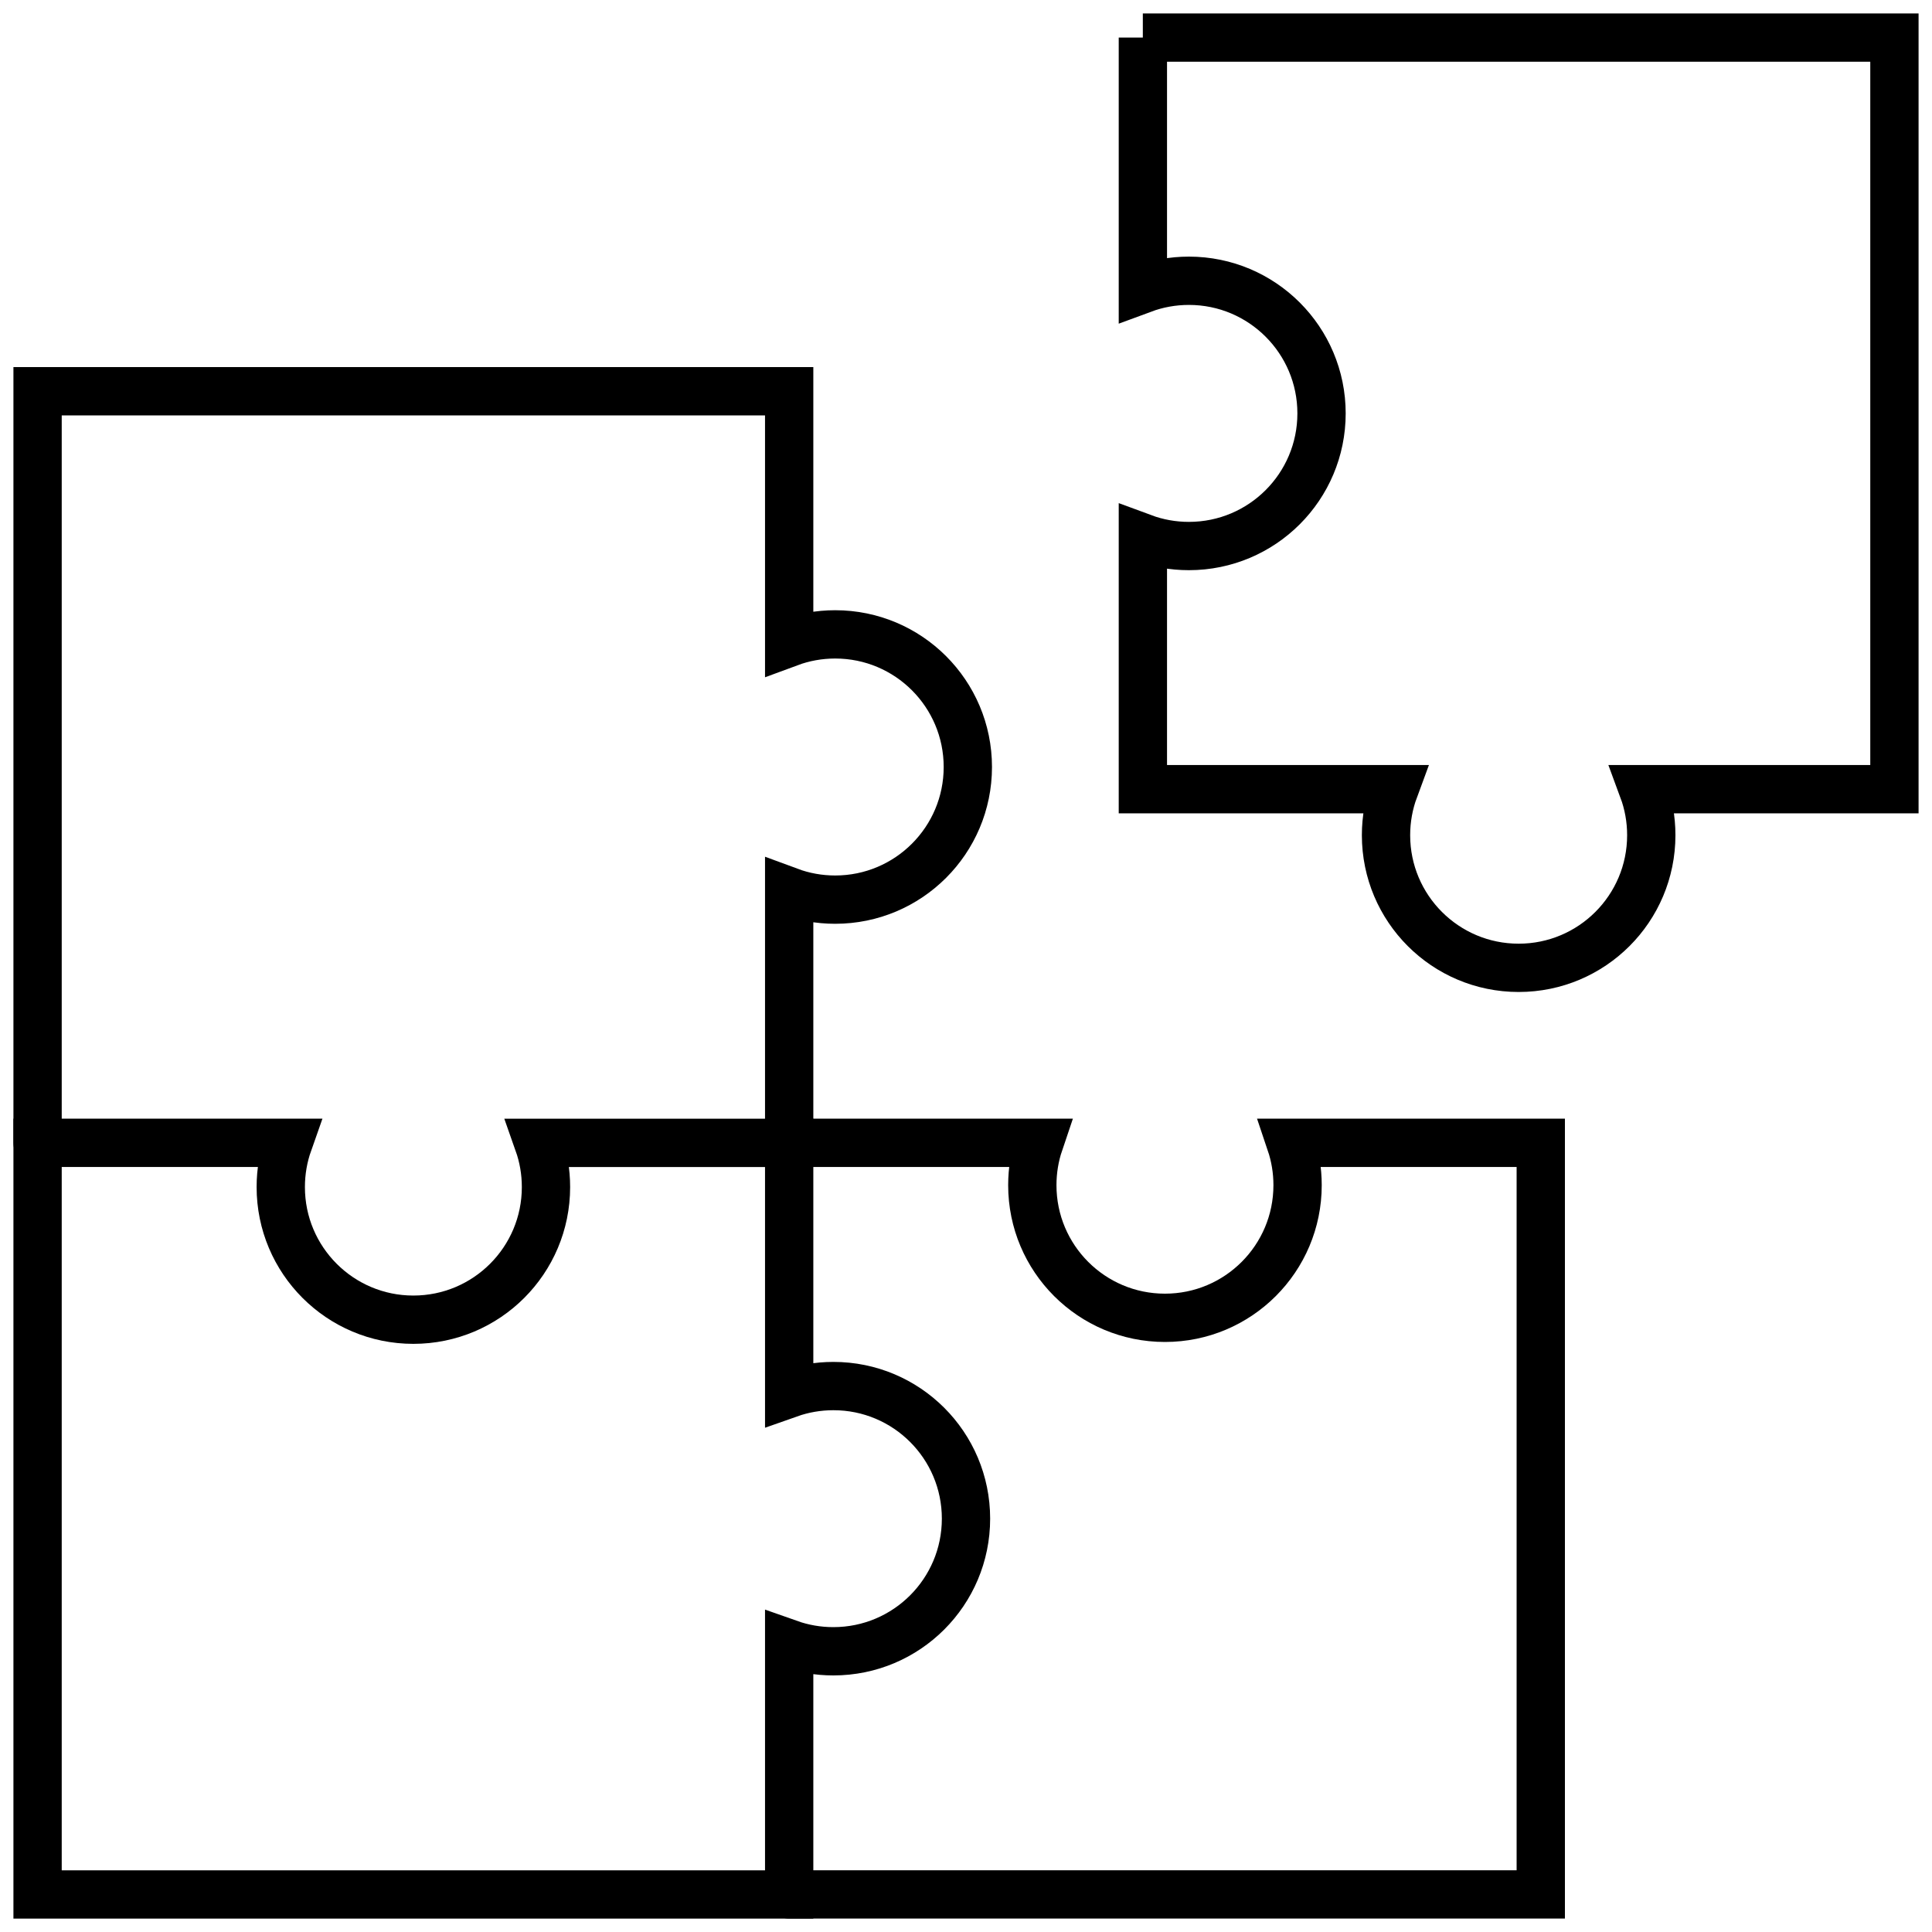
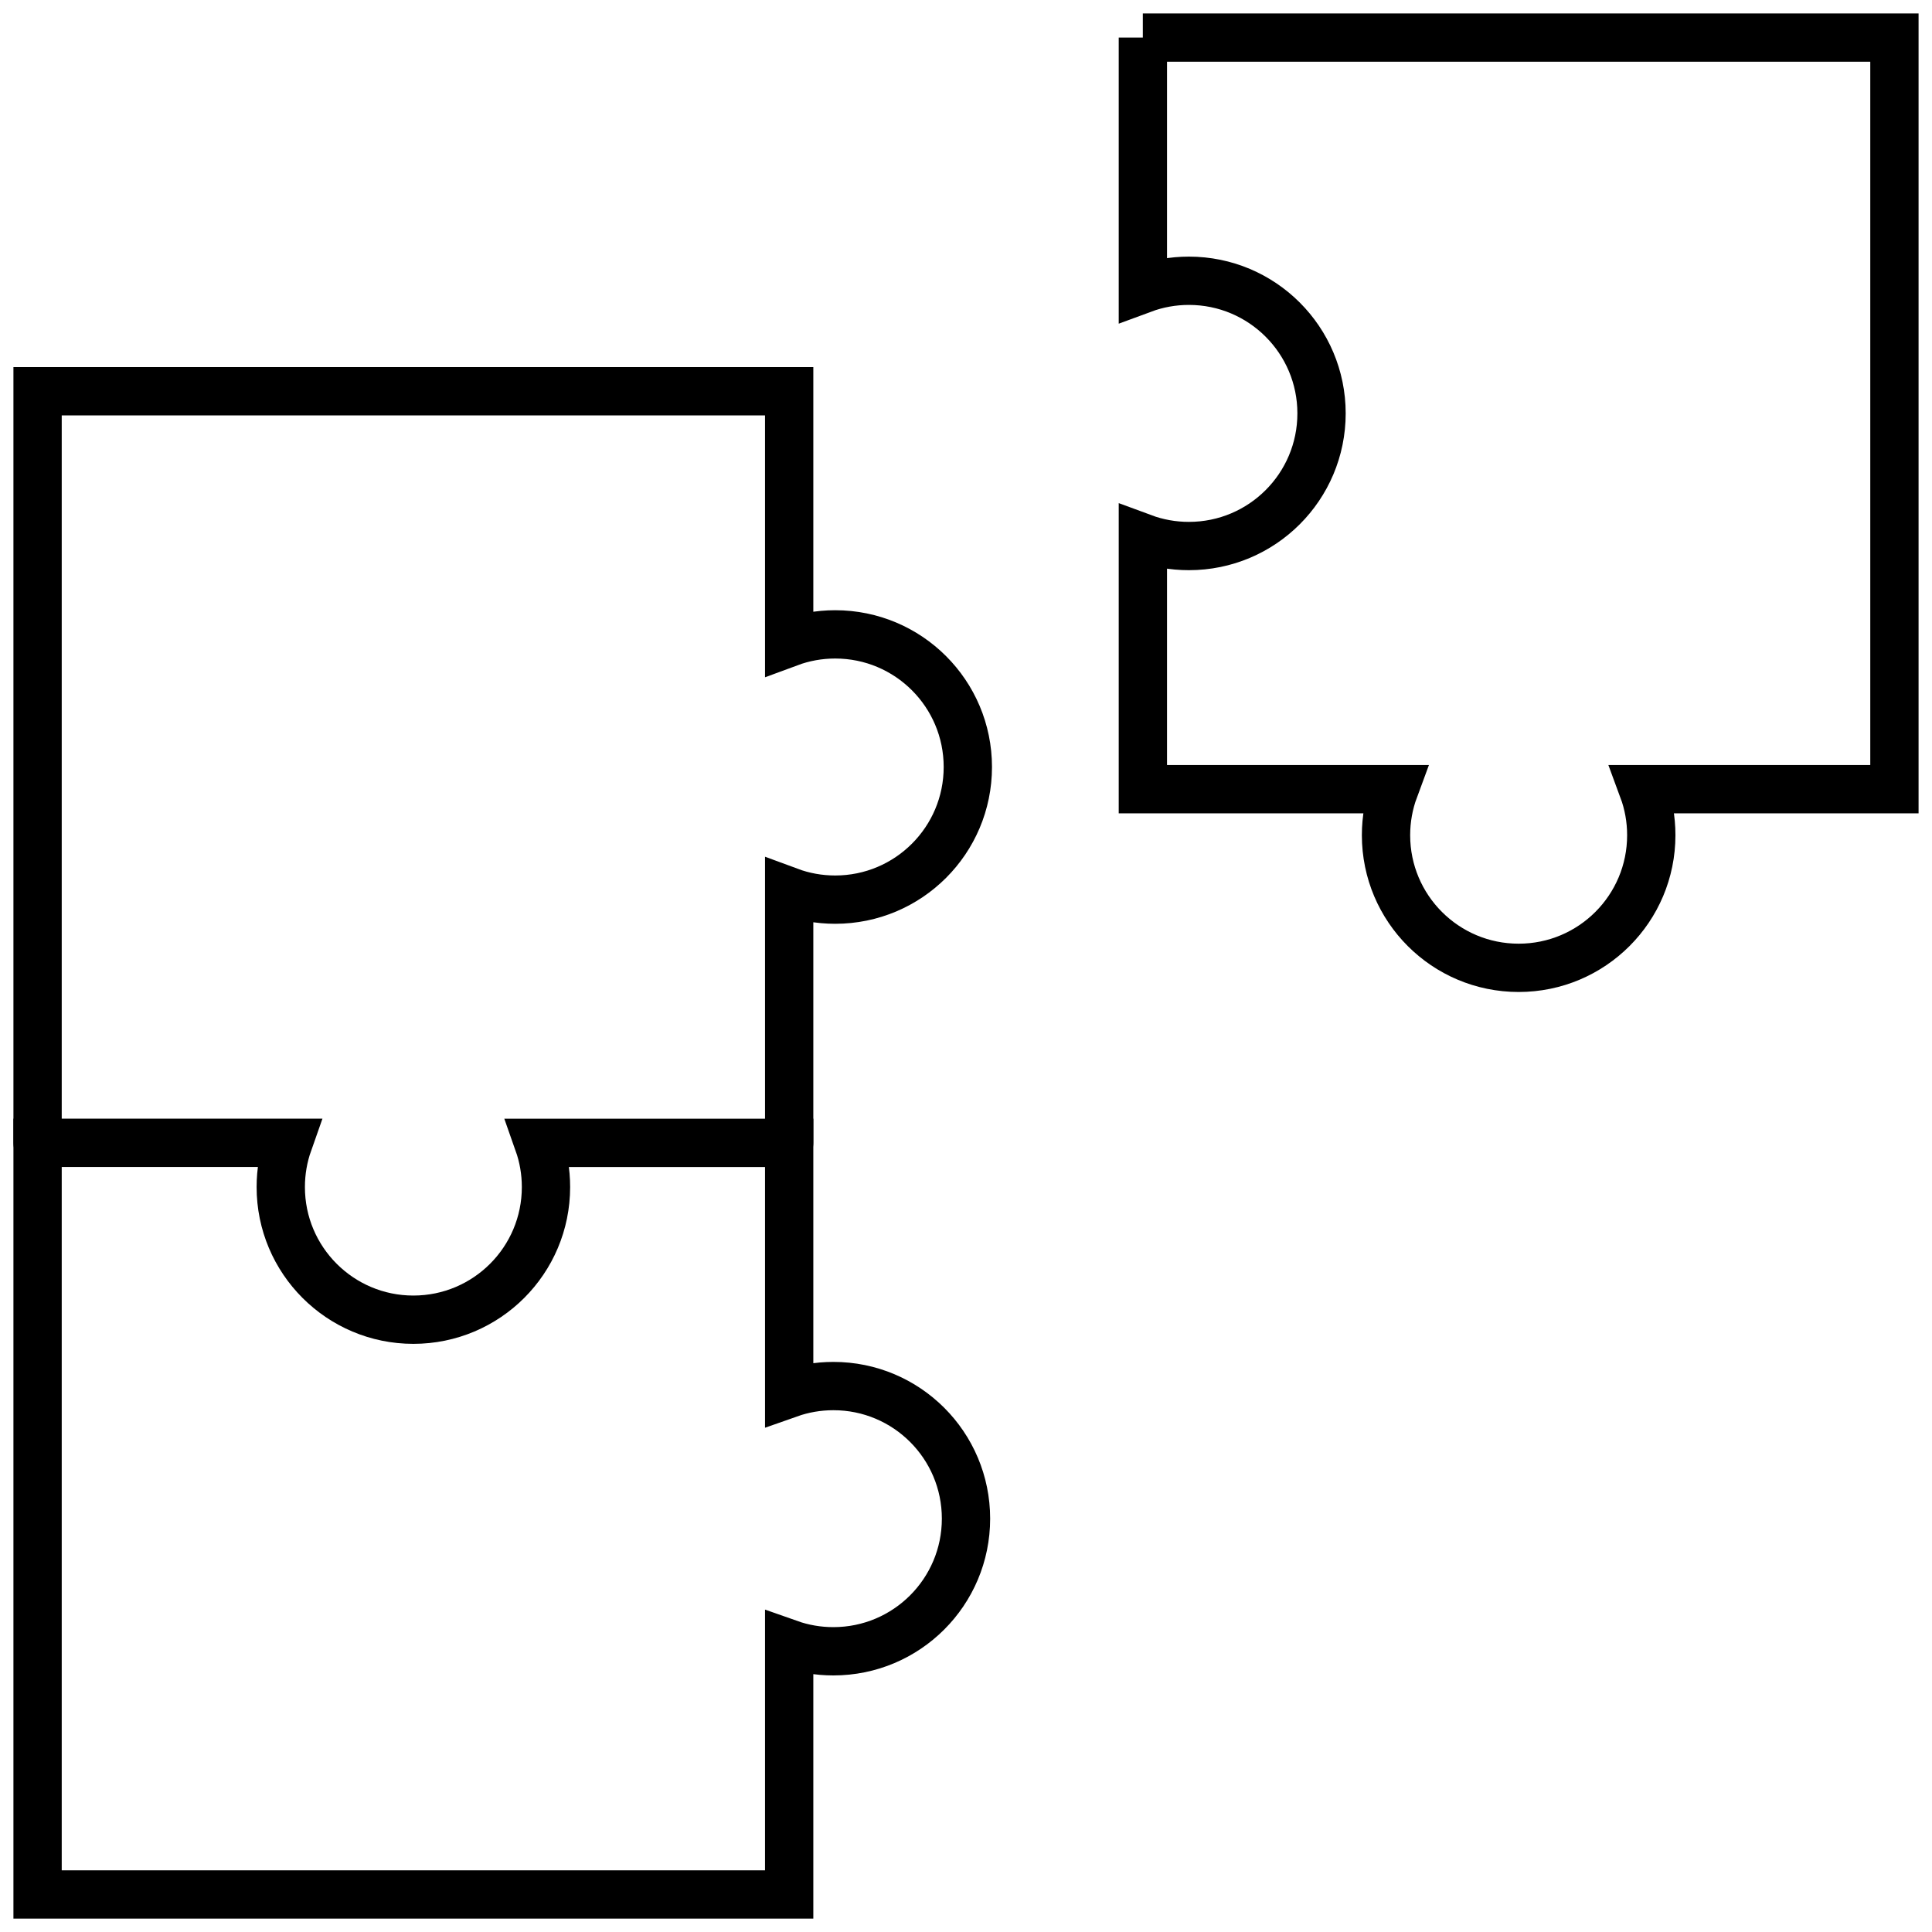
<svg xmlns="http://www.w3.org/2000/svg" xmlns:xlink="http://www.w3.org/1999/xlink" version="1.1" x="0px" y="0px" viewBox="0 0 40 40" style="enable-background:new 0 0 40 40;" xml:space="preserve">
  <style type="text/css">
	.st0{fill:#CCCCCC;}
	.st1{fill:#FFFFFF;}
	.st2{fill:#1E1E1E;}
	.st3{fill-rule:evenodd;clip-rule:evenodd;fill:#1F55A5;}
	.st4{fill-rule:evenodd;clip-rule:evenodd;fill:#A50032;}
	.st5{fill-rule:evenodd;clip-rule:evenodd;fill:#F5C400;}
	.st6{fill-rule:evenodd;clip-rule:evenodd;fill:#005F5F;}
	.st7{fill-rule:evenodd;clip-rule:evenodd;fill:#00A8E1;}
	.st8{fill-rule:evenodd;clip-rule:evenodd;fill:#6A4C9E;}
	.st9{fill-rule:evenodd;clip-rule:evenodd;fill:#00AF41;}
	.st10{fill-rule:evenodd;clip-rule:evenodd;fill:#EF7622;}
	.st11{display:none;}
	.st12{display:inline;}
	.st13{fill:none;stroke:#231F20;stroke-width:0.25;stroke-miterlimit:10;}
	.st14{display:inline;fill:#FFFFFF;}
	.st15{fill:none;stroke:#333333;stroke-width:0.5;stroke-miterlimit:10;}
	.st16{fill:#FF0000;}
	.st17{fill:#F2F2F2;}
	.st18{fill:none;stroke:#E5E5E5;stroke-width:2;stroke-miterlimit:10;}
	.st19{fill:none;stroke:#CCCCCC;stroke-width:0.5;stroke-linecap:round;stroke-linejoin:round;stroke-miterlimit:10;}
	.st20{display:inline;fill:none;stroke:#E5E5E5;stroke-width:0.5;stroke-miterlimit:10;}
	.st21{display:inline;fill:#1E1E1E;}
	.st22{fill:#FAFAFA;}
	.st23{fill:#EBEBEB;}
	.st24{fill:none;stroke:#CCCCCC;stroke-miterlimit:10;}
	.st25{fill:#E5E5E5;}
	.st26{fill-rule:evenodd;clip-rule:evenodd;fill:#ABABAB;}
	.st27{display:inline;fill:#F2F2F2;}
	.st28{display:inline;fill:#FAFAFA;stroke:#E5E5E5;stroke-width:0.5;stroke-miterlimit:10;}
	.st29{display:inline;fill:#FAFAFA;}
	.st30{fill:#ABABAB;}
	.st31{clip-path:url(#SVGID_00000105422383235090839500000012317811572148001451_);}
	.st32{fill:#EEA02E;}
	.st33{fill-rule:evenodd;clip-rule:evenodd;fill:#FFFFFF;}
	.st34{fill:#B0B0B0;}
	.st35{clip-path:url(#SVGID_00000132050328674247308320000007379241809095161782_);}
	.st36{clip-path:url(#SVGID_00000079463771787884041290000008797693927602802080_);}
	.st37{clip-path:url(#SVGID_00000111192672029704538950000018058679539931860409_);}
	.st38{fill:none;stroke:#FFFFFF;stroke-width:0.5;}
	.st39{clip-path:url(#SVGID_00000027592691048483411580000002305525527412892589_);}
	.st40{clip-path:url(#SVGID_00000036960990523927917060000017218695403645388462_);}
	.st41{fill:url(#SVGID_00000109008108876417766420000014977715037142464442_);}
	.st42{fill:#F5F5F5;}
	.st43{fill:#F7F7F7;}
	.st44{fill:url(#SVGID_00000179627608412406587430000013953566463125199797_);}
	.st45{fill:none;stroke:#ABABAB;stroke-width:0.75;stroke-miterlimit:10;}
	.st46{fill:none;stroke:#ABABAB;stroke-linecap:round;stroke-linejoin:round;stroke-miterlimit:10;}
	.st47{fill:url(#SVGID_00000026853657283957736610000017617906697406054284_);}
	.st48{fill-rule:evenodd;clip-rule:evenodd;fill:none;stroke:#000000;stroke-width:0.5;stroke-miterlimit:10;}
	.st49{fill:#FFFFFF;stroke:#000000;stroke-width:0.5;stroke-linecap:round;stroke-linejoin:round;stroke-miterlimit:10;}
	.st50{fill:none;stroke:#000000;stroke-width:0.5;stroke-linecap:round;stroke-miterlimit:10;}
	.st51{fill:none;stroke:#ABABAB;stroke-miterlimit:10;}
	.st52{clip-path:url(#SVGID_00000140002821683419397410000011032476006762395520_);}
	.st53{clip-path:url(#SVGID_00000016786467051140474370000006161045963836573851_);}
	.st54{clip-path:url(#SVGID_00000096027599302036613250000014624554561110890162_);}
	.st55{clip-path:url(#SVGID_00000044151649985678304190000012692973156354684831_);}
	.st56{clip-path:url(#SVGID_00000036240398092781859020000016667172054883697560_);}
	.st57{clip-path:url(#SVGID_00000089567778296642822410000003563993955581019052_);}
	.st58{fill:none;stroke:#CCCCCC;stroke-width:3;stroke-linecap:round;stroke-miterlimit:10;}
	.st59{fill:none;stroke:#808080;stroke-miterlimit:10;}
	.st60{fill:url(#SVGID_00000059991221946544702440000004134216956465167769_);}
	.st61{fill:none;stroke:#4255F2;stroke-miterlimit:10;}
	.st62{fill:none;stroke:#000000;stroke-width:0.25;stroke-miterlimit:10;}
	.st63{stroke:#000000;stroke-width:0.25;stroke-miterlimit:10;}
	.st64{fill:none;stroke:#CCCCCC;stroke-width:0.75;stroke-miterlimit:10;}
	.st65{fill:#1F55A5;}
	.st66{fill:#A50032;}
	.st67{fill:#F5C400;}
	.st68{fill:#00AF41;}
	.st69{fill:none;stroke:#A50032;stroke-miterlimit:10;}
	.st70{fill:none;stroke:#00AF41;stroke-miterlimit:10;}
	.st71{fill:none;stroke:#F5C400;stroke-miterlimit:10;}
	.st72{fill:none;stroke:#1F55A5;stroke-miterlimit:10;}
	.st73{fill:#EF7622;}
	.st74{fill:#6A4C9E;}
	.st75{fill:#005F5F;}
	.st76{fill:#33B9E7;}
	.st77{fill:none;stroke:#6A4C9E;stroke-miterlimit:10;}
	.st78{fill:none;stroke:#EF7622;stroke-miterlimit:10;}
	.st79{fill:none;stroke:#33B9E7;stroke-miterlimit:10;}
	.st80{fill:none;stroke:#005F5F;stroke-miterlimit:10;}
	.st81{fill:url(#SVGID_00000003075132105958844170000006257487036082584748_);}
	.st82{fill:url(#SVGID_00000049186138668954700900000015393405327564336046_);}
	.st83{fill:url(#SVGID_00000132792122451794971280000002016831349551550597_);}
	.st84{fill-rule:evenodd;clip-rule:evenodd;fill:none;stroke:#000000;stroke-width:0.75;stroke-miterlimit:10;}
	.st85{fill:#FFFFFF;stroke:#000000;stroke-width:0.75;stroke-linecap:round;stroke-linejoin:round;stroke-miterlimit:10;}
	.st86{fill:none;stroke:#000000;stroke-width:0.75;stroke-linecap:round;stroke-miterlimit:10;}
	.st87{clip-path:url(#SVGID_00000173866502096672230050000001863135672810533003_);}
	.st88{clip-path:url(#SVGID_00000103985973369189776220000014181045078907749306_);}
	.st89{clip-path:url(#SVGID_00000057863074423183293660000001845313617193085366_);}
	.st90{clip-path:url(#SVGID_00000140694299274309153670000015142421663411837575_);}
	.st91{clip-path:url(#SVGID_00000111872753502641014310000001178885590571684525_);}
	.st92{clip-path:url(#SVGID_00000003826514216393871760000004827180646340262052_);}
	.st93{fill:url(#SVGID_00000024682405081102095650000007000466053978303380_);}
	.st94{clip-path:url(#SVGID_00000054946556161381717780000015208606941330615712_);}
	.st95{fill:#F65400;}
	.st96{fill:url(#SVGID_00000037694590613995855280000008721927811590161332_);}
	.st97{clip-path:url(#SVGID_00000013872722997684162740000008344346765630977938_);}
	.st98{fill:url(#SVGID_00000158029844953717415550000006221552940647704238_);}
	.st99{clip-path:url(#SVGID_00000103234297342616150930000002867728416400745625_);}
	.st100{fill:url(#SVGID_00000127729602893626954190000006477954371208403366_);}
	.st101{clip-path:url(#SVGID_00000084523158835710177330000000221591859851013042_);}
	.st102{fill:none;stroke:#FFFFFF;stroke-width:14;}
	.st103{fill:none;stroke:#FFFFFF;stroke-width:14;stroke-linecap:round;stroke-miterlimit:10;}
	.st104{fill:none;stroke:#FFFFFF;stroke-width:14;stroke-linecap:round;}
	.st105{opacity:0.7;}
	.st106{fill-rule:evenodd;clip-rule:evenodd;fill:#FFFFFF;stroke:#FFFFFF;stroke-width:2;stroke-miterlimit:10;}
	.st107{fill:#333333;}
	.st108{fill-rule:evenodd;clip-rule:evenodd;fill:#F2F2F2;stroke:#ABABAB;stroke-width:2;stroke-miterlimit:10;}
	.st109{fill:url(#SVGID_00000163069718644243294970000003698713919827718816_);}
	.st110{fill:url(#SVGID_00000005978843356461327520000002540632092675454103_);}
	.st111{fill:url(#SVGID_00000157302958381622184630000001438156595354357666_);}
	.st112{fill:url(#SVGID_00000104672557714791415750000009803247630514214290_);}
	.st113{fill:none;stroke:#A50032;stroke-width:2.5;stroke-linecap:round;stroke-miterlimit:10;}
	.st114{fill:none;stroke:#1F55A5;stroke-width:2.5;stroke-linecap:round;stroke-miterlimit:10;}
	.st115{fill:#4255F2;}
	.st116{fill:#8800FF;}
	.st117{fill:#337F7F;}
	.st118{fill:url(#SVGID_00000109735421627667104790000011982532164890663835_);}
	.st119{fill:#E5ECF6;}
	.st120{fill:none;stroke:#FFFFFF;stroke-width:1.25;stroke-miterlimit:5;}
	.st121{fill:none;stroke:#ABABAB;stroke-width:1.25;stroke-miterlimit:5;}
	.st122{fill:none;stroke:#4255F2;stroke-width:1.25;stroke-miterlimit:5;}
	.st123{fill:none;stroke:#FF0000;stroke-width:1.25;stroke-miterlimit:5;}
	.st124{fill:none;stroke:#00AF41;stroke-width:1.25;stroke-miterlimit:5;}
	.st125{fill:none;stroke:#8800FF;stroke-width:1.25;stroke-miterlimit:5;}
	.st126{fill:none;stroke:#FF0000;stroke-width:1.5;stroke-linecap:square;stroke-linejoin:round;stroke-miterlimit:5;}
	.st127{fill:none;stroke:#4255F2;stroke-width:1.5;stroke-linecap:square;stroke-linejoin:round;stroke-miterlimit:5;}
	.st128{fill:none;stroke:#8800FF;stroke-width:1.5;stroke-linecap:square;stroke-linejoin:round;stroke-miterlimit:5;}
	.st129{fill:none;stroke:#00AF41;stroke-width:1.5;stroke-linecap:square;stroke-linejoin:round;stroke-miterlimit:5;}
	.st130{fill:#F3F9FF;}
	.st131{fill:none;stroke:#1F55A5;stroke-width:0.75;stroke-miterlimit:10;}
	.st132{fill:none;stroke:#CCCCCC;stroke-width:0.5;stroke-miterlimit:10;}
	.st133{fill:none;stroke:#FFFFFF;stroke-width:0.75;}
	.st134{fill:none;stroke:#4473FF;stroke-miterlimit:10;}
	.st135{opacity:0.4;fill:none;stroke:#4473FF;stroke-width:1.5;stroke-linecap:round;stroke-miterlimit:10;}
	.st136{opacity:0.4;fill:none;stroke:#F5C400;stroke-width:1.5;stroke-linecap:round;stroke-miterlimit:10;}
	.st137{opacity:0.4;fill:none;stroke:#A50032;stroke-width:1.5;stroke-linecap:round;stroke-miterlimit:10;}
	.st138{fill:none;stroke:#00AF41;stroke-width:1.5;stroke-linecap:round;stroke-miterlimit:10;}
	.st139{fill:none;stroke:#1E1E1E;stroke-width:0.5;stroke-miterlimit:10;}
	.st140{fill:#4473FF;}
	.st141{fill:none;stroke:#1F55A5;stroke-width:4;stroke-miterlimit:10;}
	.st142{fill:none;stroke:#CCCCCC;stroke-width:4;stroke-miterlimit:10;}
	.st143{fill:url(#SVGID_00000009562966078627635440000009298938545834682792_);}
	.st144{fill:url(#SVGID_00000137109319919499884970000015551588324916247177_);}
	.st145{fill:none;stroke:#FFFFFF;stroke-width:1.5;stroke-miterlimit:10;}
	.st146{fill:url(#SVGID_00000021814087784270756380000006317070394826118532_);}
	.st147{fill:none;stroke:#CCCCCC;stroke-width:1.25;stroke-miterlimit:10;}
	.st148{fill:none;stroke:#CCCCCC;stroke-width:1.25;stroke-linejoin:round;stroke-miterlimit:10;}
	.st149{fill:none;stroke:#FFFFFF;stroke-linejoin:round;stroke-miterlimit:10;}
	.st150{fill:none;stroke:#ABABAB;stroke-linejoin:round;stroke-miterlimit:10;}
	.st151{fill:url(#SVGID_00000047780898938560232610000013982397272756071044_);}
	.st152{fill:url(#SVGID_00000004543262200248863580000006588626032465244086_);}
	.st153{fill:url(#SVGID_00000080175069106082626410000003895914371592141734_);}
	.st154{fill:#808080;}
	.st155{fill:#5E5E5E;}
	.st156{fill:#B28ABD;}
	.st157{fill:#5AC6B2;}
	.st158{fill:#6FDAFF;}
	.st159{fill:#FFD000;}
	.st160{fill:#E7A67C;}
	.st161{fill:#D856FF;}
	.st162{fill:url(#SVGID_00000062884357168933508840000010236983475987171517_);}
	.st163{fill:url(#SVGID_00000034804162184897570600000004209534814622136996_);}
	.st164{fill:none;stroke:#A50032;stroke-width:4;stroke-linecap:round;stroke-miterlimit:10;}
	.st165{fill:none;stroke:#1F55A5;stroke-width:4;stroke-linecap:round;stroke-miterlimit:10;}
	.st166{fill:none;stroke:#000000;stroke-width:2;stroke-miterlimit:10;}
	.st167{fill-rule:evenodd;clip-rule:evenodd;fill:#B0C139;}
	.st168{fill-rule:evenodd;clip-rule:evenodd;fill:#F6B04D;}
	.st169{fill-rule:evenodd;clip-rule:evenodd;fill:#D26187;}
	.st170{fill-rule:evenodd;clip-rule:evenodd;fill:#338080;}
	.st171{fill-rule:evenodd;clip-rule:evenodd;fill:#6BB298;}
	.st172{fill-rule:evenodd;clip-rule:evenodd;fill:#4A4A7B;}
	.st173{fill:#D26187;}
	.st174{fill-rule:evenodd;clip-rule:evenodd;fill:#D497AE;}
	.st175{fill:#B0C139;}
	.st176{fill:#F6B04D;}
	.st177{fill:#338080;}
	.st178{fill:#6BB298;}
	.st179{fill:none;stroke:#ABABAB;stroke-width:1.25;stroke-miterlimit:10;}
	.st180{fill:none;stroke:#B0C139;stroke-width:2.5;stroke-linecap:round;stroke-miterlimit:10;}
	.st181{fill:none;stroke:#0A0A80;stroke-width:2.5;stroke-linecap:round;stroke-miterlimit:10;}
	.st182{fill:none;stroke:#F6B04D;stroke-width:2.5;stroke-linecap:round;stroke-miterlimit:10;}
	.st183{clip-path:url(#SVGID_00000153704687143422735300000016889528592748173961_);}
	.st184{clip-path:url(#SVGID_00000052085838545148723500000000063041550478592908_);}
	
		.st185{opacity:0;clip-path:url(#SVGID_00000017500067744835043200000003517833449079338667_);fill-rule:evenodd;clip-rule:evenodd;fill:#FFFFFF;}
	
		.st186{clip-path:url(#SVGID_00000017500067744835043200000003517833449079338667_);fill:none;stroke:#000000;stroke-width:0.75;stroke-miterlimit:10;}
	
		.st187{clip-path:url(#SVGID_00000017500067744835043200000003517833449079338667_);fill:none;stroke:#D9D9D9;stroke-width:0.75;stroke-miterlimit:10;}
	
		.st188{clip-path:url(#SVGID_00000017500067744835043200000003517833449079338667_);fill-rule:evenodd;clip-rule:evenodd;fill:#475688;}
	
		.st189{clip-path:url(#SVGID_00000017500067744835043200000003517833449079338667_);fill:none;stroke:#475688;stroke-width:0.375;stroke-miterlimit:1;}
	
		.st190{clip-path:url(#SVGID_00000017500067744835043200000003517833449079338667_);fill-rule:evenodd;clip-rule:evenodd;fill:#9DA5BF;}
	
		.st191{clip-path:url(#SVGID_00000017500067744835043200000003517833449079338667_);fill:none;stroke:#9DA5BF;stroke-width:0.375;stroke-miterlimit:1;}
	
		.st192{clip-path:url(#SVGID_00000017500067744835043200000003517833449079338667_);fill-rule:evenodd;clip-rule:evenodd;fill:#B8C93A;}
	
		.st193{clip-path:url(#SVGID_00000017500067744835043200000003517833449079338667_);fill:none;stroke:#B8C93A;stroke-width:0.375;stroke-miterlimit:1;}
	
		.st194{clip-path:url(#SVGID_00000017500067744835043200000003517833449079338667_);fill-rule:evenodd;clip-rule:evenodd;fill:#DBE49D;}
	
		.st195{clip-path:url(#SVGID_00000017500067744835043200000003517833449079338667_);fill:none;stroke:#DBE49D;stroke-width:0.375;stroke-miterlimit:1;}
	
		.st196{clip-path:url(#SVGID_00000017500067744835043200000003517833449079338667_);fill-rule:evenodd;clip-rule:evenodd;fill:#FEB84D;}
	
		.st197{clip-path:url(#SVGID_00000017500067744835043200000003517833449079338667_);fill:none;stroke:#FEB84D;stroke-width:0.375;stroke-miterlimit:1;}
	
		.st198{clip-path:url(#SVGID_00000017500067744835043200000003517833449079338667_);fill-rule:evenodd;clip-rule:evenodd;fill:#FFDBA6;}
	
		.st199{clip-path:url(#SVGID_00000017500067744835043200000003517833449079338667_);fill:none;stroke:#FFDBA6;stroke-width:0.375;stroke-miterlimit:1;}
	
		.st200{clip-path:url(#SVGID_00000017500067744835043200000003517833449079338667_);fill-rule:evenodd;clip-rule:evenodd;fill:#DA618F;}
	
		.st201{clip-path:url(#SVGID_00000017500067744835043200000003517833449079338667_);fill:none;stroke:#DA618F;stroke-width:0.375;stroke-miterlimit:1;}
	
		.st202{clip-path:url(#SVGID_00000017500067744835043200000003517833449079338667_);fill-rule:evenodd;clip-rule:evenodd;fill:#EDB0C7;}
	
		.st203{clip-path:url(#SVGID_00000017500067744835043200000003517833449079338667_);fill:none;stroke:#EDB0C7;stroke-width:0.375;stroke-miterlimit:1;}
	
		.st204{clip-path:url(#SVGID_00000017500067744835043200000003517833449079338667_);fill-rule:evenodd;clip-rule:evenodd;fill:#338084;}
	
		.st205{clip-path:url(#SVGID_00000017500067744835043200000003517833449079338667_);fill:none;stroke:#338084;stroke-width:0.375;stroke-miterlimit:1;}
	
		.st206{clip-path:url(#SVGID_00000017500067744835043200000003517833449079338667_);fill-rule:evenodd;clip-rule:evenodd;fill:#99BFC1;}
	
		.st207{clip-path:url(#SVGID_00000017500067744835043200000003517833449079338667_);fill:none;stroke:#99BFC1;stroke-width:0.375;stroke-miterlimit:1;}
	
		.st208{clip-path:url(#SVGID_00000017500067744835043200000003517833449079338667_);fill-rule:evenodd;clip-rule:evenodd;fill:#6CBAA0;}
	
		.st209{clip-path:url(#SVGID_00000017500067744835043200000003517833449079338667_);fill:none;stroke:#6CBAA0;stroke-width:0.375;stroke-miterlimit:1;}
	
		.st210{clip-path:url(#SVGID_00000134243941107687342530000000903693937534970505_);fill:none;stroke:#000000;stroke-width:0.75;stroke-miterlimit:10;}
	
		.st211{clip-path:url(#SVGID_00000134243941107687342530000000903693937534970505_);fill:none;stroke:#D9D9D9;stroke-width:0.75;stroke-miterlimit:10;}
	
		.st212{clip-path:url(#SVGID_00000134243941107687342530000000903693937534970505_);fill-rule:evenodd;clip-rule:evenodd;fill:#475688;}
	
		.st213{clip-path:url(#SVGID_00000134243941107687342530000000903693937534970505_);fill:none;stroke:#475688;stroke-width:0.375;stroke-miterlimit:1;}
	
		.st214{clip-path:url(#SVGID_00000134243941107687342530000000903693937534970505_);fill-rule:evenodd;clip-rule:evenodd;fill:#9DA5BF;}
	
		.st215{clip-path:url(#SVGID_00000134243941107687342530000000903693937534970505_);fill:none;stroke:#9DA5BF;stroke-width:0.375;stroke-miterlimit:1;}
	
		.st216{clip-path:url(#SVGID_00000134243941107687342530000000903693937534970505_);fill-rule:evenodd;clip-rule:evenodd;fill:#B8C93A;}
	
		.st217{clip-path:url(#SVGID_00000134243941107687342530000000903693937534970505_);fill:none;stroke:#B8C93A;stroke-width:0.375;stroke-miterlimit:1;}
	
		.st218{clip-path:url(#SVGID_00000134243941107687342530000000903693937534970505_);fill-rule:evenodd;clip-rule:evenodd;fill:#DBE49D;}
	
		.st219{clip-path:url(#SVGID_00000134243941107687342530000000903693937534970505_);fill:none;stroke:#DBE49D;stroke-width:0.375;stroke-miterlimit:1;}
	
		.st220{clip-path:url(#SVGID_00000134243941107687342530000000903693937534970505_);fill-rule:evenodd;clip-rule:evenodd;fill:#FEB84D;}
	
		.st221{clip-path:url(#SVGID_00000134243941107687342530000000903693937534970505_);fill:none;stroke:#FEB84D;stroke-width:0.375;stroke-miterlimit:1;}
	
		.st222{clip-path:url(#SVGID_00000134243941107687342530000000903693937534970505_);fill-rule:evenodd;clip-rule:evenodd;fill:#FFDBA6;}
	
		.st223{clip-path:url(#SVGID_00000134243941107687342530000000903693937534970505_);fill:none;stroke:#FFDBA6;stroke-width:0.375;stroke-miterlimit:1;}
	
		.st224{clip-path:url(#SVGID_00000134243941107687342530000000903693937534970505_);fill-rule:evenodd;clip-rule:evenodd;fill:#DA618F;}
	
		.st225{clip-path:url(#SVGID_00000134243941107687342530000000903693937534970505_);fill:none;stroke:#DA618F;stroke-width:0.375;stroke-miterlimit:1;}
	
		.st226{clip-path:url(#SVGID_00000134243941107687342530000000903693937534970505_);fill-rule:evenodd;clip-rule:evenodd;fill:#EDB0C7;}
	
		.st227{clip-path:url(#SVGID_00000134243941107687342530000000903693937534970505_);fill:none;stroke:#EDB0C7;stroke-width:0.375;stroke-miterlimit:1;}
	
		.st228{clip-path:url(#SVGID_00000134243941107687342530000000903693937534970505_);fill-rule:evenodd;clip-rule:evenodd;fill:#338084;}
	
		.st229{clip-path:url(#SVGID_00000134243941107687342530000000903693937534970505_);fill:none;stroke:#338084;stroke-width:0.375;stroke-miterlimit:1;}
	
		.st230{clip-path:url(#SVGID_00000134243941107687342530000000903693937534970505_);fill-rule:evenodd;clip-rule:evenodd;fill:#99BFC1;}
	
		.st231{clip-path:url(#SVGID_00000134243941107687342530000000903693937534970505_);fill:none;stroke:#99BFC1;stroke-width:0.375;stroke-miterlimit:1;}
	
		.st232{clip-path:url(#SVGID_00000134243941107687342530000000903693937534970505_);fill-rule:evenodd;clip-rule:evenodd;fill:#6CBAA0;}
	
		.st233{clip-path:url(#SVGID_00000134243941107687342530000000903693937534970505_);fill:none;stroke:#6CBAA0;stroke-width:0.375;stroke-miterlimit:1;}
	
		.st234{clip-path:url(#SVGID_00000164494591882899268150000003483018714004508806_);fill:none;stroke:#000000;stroke-width:0.75;stroke-miterlimit:10;}
	
		.st235{clip-path:url(#SVGID_00000164494591882899268150000003483018714004508806_);fill:none;stroke:#D9D9D9;stroke-width:0.75;stroke-miterlimit:10;}
	
		.st236{opacity:0;clip-path:url(#SVGID_00000164494591882899268150000003483018714004508806_);fill-rule:evenodd;clip-rule:evenodd;fill:#FFFFFF;}
	.st237{clip-path:url(#SVGID_00000096042201100110847860000008894856919372905352_);}
	
		.st238{clip-path:url(#SVGID_00000050663498167587779380000000875513723083067784_);fill:none;stroke:#0A1E60;stroke-width:1.5;stroke-linejoin:round;stroke-miterlimit:10;}
	
		.st239{clip-path:url(#SVGID_00000050663498167587779380000000875513723083067784_);fill:none;stroke:#A6BC09;stroke-width:1.5;stroke-linejoin:round;stroke-miterlimit:10;}
	
		.st240{clip-path:url(#SVGID_00000147938794728648068730000003670970511096621463_);fill:none;stroke:#A6BC09;stroke-width:1.5;stroke-miterlimit:10;}
	
		.st241{clip-path:url(#SVGID_00000147938794728648068730000003670970511096621463_);fill:none;stroke:#0A1E60;stroke-width:1.5;stroke-miterlimit:10;}
	
		.st242{clip-path:url(#SVGID_00000121969172632499896730000018328458242705439622_);fill:none;stroke:#000000;stroke-width:0.75;stroke-miterlimit:10;}
	
		.st243{clip-path:url(#SVGID_00000121969172632499896730000018328458242705439622_);fill:none;stroke:#D9D9D9;stroke-width:0.75;stroke-miterlimit:10;}
	.st244{clip-path:url(#SVGID_00000142141875876077115440000001993293128296751763_);}
	
		.st245{clip-path:url(#SVGID_00000114781051093746041460000002998856972468478595_);fill:none;stroke:#0A1E60;stroke-width:1.5;stroke-linejoin:round;stroke-miterlimit:10;}
	
		.st246{clip-path:url(#SVGID_00000114781051093746041460000002998856972468478595_);fill:none;stroke:#FEA620;stroke-width:1.5;stroke-linejoin:round;stroke-miterlimit:10;}
	
		.st247{clip-path:url(#SVGID_00000026864198100905586420000016441380891231298457_);fill:none;stroke:#FEA620;stroke-width:1.5;stroke-miterlimit:10;}
	
		.st248{clip-path:url(#SVGID_00000026864198100905586420000016441380891231298457_);fill:none;stroke:#0A1E60;stroke-width:1.5;stroke-miterlimit:10;}
	
		.st249{clip-path:url(#SVGID_00000098198054683206747860000012185444468474822794_);fill:none;stroke:#000000;stroke-width:0.75;stroke-miterlimit:10;}
	
		.st250{clip-path:url(#SVGID_00000098198054683206747860000012185444468474822794_);fill:none;stroke:#D9D9D9;stroke-width:0.75;stroke-miterlimit:10;}
	
		.st251{opacity:0;clip-path:url(#SVGID_00000098198054683206747860000012185444468474822794_);fill-rule:evenodd;clip-rule:evenodd;fill:#FFFFFF;}
	
		.st252{clip-path:url(#SVGID_00000098198054683206747860000012185444468474822794_);fill-rule:evenodd;clip-rule:evenodd;fill:#A6BC09;}
	
		.st253{clip-path:url(#SVGID_00000098198054683206747860000012185444468474822794_);fill-rule:evenodd;clip-rule:evenodd;fill:#0A1E60;}
	
		.st254{clip-path:url(#SVGID_00000108990959100030483070000006160781787714470041_);fill:none;stroke:#000000;stroke-width:0.75;stroke-miterlimit:10;}
	
		.st255{clip-path:url(#SVGID_00000108990959100030483070000006160781787714470041_);fill:none;stroke:#D9D9D9;stroke-width:0.75;stroke-miterlimit:10;}
	
		.st256{clip-path:url(#SVGID_00000108990959100030483070000006160781787714470041_);fill-rule:evenodd;clip-rule:evenodd;fill:#FEA620;}
	
		.st257{clip-path:url(#SVGID_00000108990959100030483070000006160781787714470041_);fill-rule:evenodd;clip-rule:evenodd;fill:#0A1E60;}
	.st258{fill:url(#SVGID_00000095312157999671841660000002392074869387434634_);}
	.st259{fill:none;stroke:#FFFFFF;stroke-width:2.25;stroke-miterlimit:5;}
	.st260{fill:none;stroke:#FF0000;stroke-width:3;stroke-linecap:square;stroke-linejoin:round;stroke-miterlimit:5;}
	.st261{fill:none;stroke:#4255F2;stroke-width:3;stroke-linecap:square;stroke-linejoin:round;stroke-miterlimit:5;}
	.st262{fill:none;stroke:#8800FF;stroke-width:3;stroke-linecap:square;stroke-linejoin:round;stroke-miterlimit:5;}
	.st263{fill:none;stroke:#00AF41;stroke-width:3;stroke-linecap:square;stroke-linejoin:round;stroke-miterlimit:5;}
	.st264{fill:none;stroke:#ABABAB;stroke-width:2.5;stroke-miterlimit:5;}
	.st265{fill:url(#SVGID_00000127013287876390817950000017706837614097819068_);}
	.st266{fill:url(#SVGID_00000033338651934949249550000017339502682523685544_);}
	.st267{fill:none;stroke:#1F55A5;stroke-width:3;stroke-miterlimit:10;}
	.st268{fill:none;stroke:#CCCCCC;stroke-width:2.5;stroke-miterlimit:10;}
	.st269{fill:url(#SVGID_00000098927813846479689740000000706453870321837239_);}
	.st270{fill-rule:evenodd;clip-rule:evenodd;fill:none;stroke:#000000;stroke-width:2;stroke-miterlimit:10;}
	.st271{fill:#FFFFFF;stroke:#000000;stroke-width:2;stroke-linecap:round;stroke-linejoin:round;stroke-miterlimit:10;}
	.st272{fill:none;stroke:#000000;stroke-width:2;stroke-linecap:round;stroke-miterlimit:10;}
	.st273{fill:url(#SVGID_00000013153117166595649650000015370363185967116478_);}
	.st274{opacity:0.4;fill:none;stroke:#4473FF;stroke-width:4.5;stroke-linecap:round;stroke-miterlimit:10;}
	.st275{opacity:0.4;fill:none;stroke:#F5C400;stroke-width:4.5;stroke-linecap:round;stroke-miterlimit:10;}
	.st276{opacity:0.4;fill:none;stroke:#A50032;stroke-width:4.5;stroke-linecap:round;stroke-miterlimit:10;}
	.st277{fill:none;stroke:#00AF41;stroke-width:4.5;stroke-linecap:round;stroke-miterlimit:10;}
	.st278{fill:url(#SVGID_00000063621865848726432060000012350017830234552735_);}
	.st279{fill:none;stroke:#ABABAB;stroke-width:2;stroke-miterlimit:10;}
	.st280{fill:none;stroke:#00AF41;stroke-width:4;stroke-miterlimit:10;}
	.st281{fill:none;stroke:#1F55A5;stroke-width:8;stroke-miterlimit:10;}
	.st282{fill:none;stroke:#CCCCCC;stroke-width:8;stroke-miterlimit:10;}
	.st283{fill:url(#SVGID_00000060018115077546694690000017042031129845425552_);}
	.st284{fill:none;stroke:#FFFFFF;stroke-width:5;stroke-miterlimit:10;}
	.st285{fill:url(#SVGID_00000173159362514601057080000008055446256078201233_);}
	.st286{fill:url(#SVGID_00000156560662621888060700000016124930777727581371_);}
	.st287{fill:none;stroke:#CCCCCC;stroke-width:3;stroke-miterlimit:10;}
	.st288{fill:none;stroke:#CCCCCC;stroke-width:3;stroke-linejoin:round;stroke-miterlimit:10;}
	.st289{fill:url(#SVGID_00000162334376755197915860000007346845533012029603_);}
	.st290{fill:none;stroke:#000000;stroke-linecap:round;stroke-miterlimit:10;}
	.st291{fill:none;stroke:#000000;stroke-linecap:round;}
	.st292{fill:none;stroke:#000000;stroke-miterlimit:10;}
	.st293{fill:none;stroke:#4473FF;stroke-width:1.5;stroke-linecap:round;stroke-miterlimit:10;}
	.st294{fill:none;stroke:#F5C400;stroke-width:1.5;stroke-linecap:round;stroke-miterlimit:10;}
	.st295{fill:none;stroke:#A50032;stroke-width:1.5;stroke-linecap:round;stroke-miterlimit:10;}
	.st296{fill:#FFA620;}
	.st297{display:inline;fill:none;stroke:#E5E5E5;stroke-width:2;stroke-miterlimit:10;}
	.st298{display:inline;fill:#E5E5E5;stroke:#CCCCCC;stroke-width:2;stroke-miterlimit:10;}
	.st299{display:inline;fill:#F7F7F7;}
	.st300{fill:none;stroke:#F7F7F7;stroke-miterlimit:10;}
	.st301{fill:none;stroke:#E5E5E5;stroke-miterlimit:10;}
	.st302{fill:#990000;}
</style>
  <g id="Layer_1">
    <g>
      <g>
        <defs>
          <rect id="SVGID_00000012447702638631633410000001879978094633344685_" x="-6182.88" y="-4195.94" width="5760" height="1080" />
        </defs>
        <clipPath id="SVGID_00000023974127010267952580000010424023547374859161_">
          <use xlink:href="#SVGID_00000012447702638631633410000001879978094633344685_" style="overflow:visible;" />
        </clipPath>
        <g style="clip-path:url(#SVGID_00000023974127010267952580000010424023547374859161_);">
			</g>
      </g>
    </g>
    <g>
      <g>
        <defs>
          <rect id="SVGID_00000039818300000695949660000001785803939163955631_" x="-6182.88" y="-3015.642" width="5760" height="1080" />
        </defs>
        <clipPath id="SVGID_00000137090694377100844550000002341785803621150642_">
          <use xlink:href="#SVGID_00000039818300000695949660000001785803939163955631_" style="overflow:visible;" />
        </clipPath>
        <g style="clip-path:url(#SVGID_00000137090694377100844550000002341785803621150642_);">
          <path class="st95" d="M350.338-2430.517c-1.493-1.493-3.908-1.493-5.401,0L-2200.847,115.267      c-1.493,1.493-1.493,3.908,0,5.401c1.493,1.493,3.908,1.493,5.401,0L350.338-2425.116      C351.831-2426.608,351.831-2429.024,350.338-2430.517z" />
-           <path class="st95" d="M839.804-1947.802c-3.355-3.354-8.798-3.354-12.152,0L-1232.041,111.891      c-3.354,3.355-3.354,8.798,0,12.152s8.798,3.355,12.152,0L839.804-1935.65      C843.159-1939.004,843.159-1944.447,839.804-1947.802z" />
-           <path class="st95" d="M1228.677-1558.929c-3.354-3.354-8.798-3.354-12.152,0L-478.601,136.196      c-3.355,3.355-3.355,8.798,0,12.152c3.355,3.355,8.798,3.355,12.152,0L1228.677-1546.777      C1232.031-1550.132,1232.031-1555.575,1228.677-1558.929z" />
+           <path class="st95" d="M1228.677-1558.929c-3.354-3.354-8.798-3.354-12.152,0L-478.601,136.196      c-3.355,3.355-3.355,8.798,0,12.152c3.355,3.355,8.798,3.355,12.152,0L1228.677-1546.777      C1232.031-1550.132,1232.031-1555.575,1228.677-1558.929" />
          <path class="st95" d="M1034.24-1753.366c-3.354-3.355-8.798-3.355-12.152,0L-1450.782,719.505      c-3.354,3.355-3.354,8.798,0,12.152c3.354,3.354,8.798,3.354,12.152,0l2472.87-2472.87      C1037.595-1744.568,1037.595-1750.011,1034.24-1753.366z" />
        </g>
      </g>
    </g>
    <g>
      <g>
        <defs>
          <rect id="SVGID_00000177479643121229270260000013523540933601292474_" x="-6182.88" y="-1824.642" width="5760" height="1080" />
        </defs>
        <clipPath id="SVGID_00000166676181874845663520000001066323167836969126_">
          <use xlink:href="#SVGID_00000177479643121229270260000013523540933601292474_" style="overflow:visible;" />
        </clipPath>
        <g style="clip-path:url(#SVGID_00000166676181874845663520000001066323167836969126_);">
          <path class="st95" d="M155.915-1433.94c-1.493-1.493-3.908-1.493-5.401,0L-1423.089,139.663      c-1.493,1.493-1.493,3.908,0,5.401s3.908,1.493,5.401,0L155.915-1428.539      C157.408-1430.031,157.408-1432.447,155.915-1433.94z" />
          <path class="st95" d="M62.073-1534.534c-3.355-3.354-8.798-3.354-12.152,0l-2570.088,2570.088      c-3.354,3.355-3.354,8.798,0,12.152c3.354,3.354,8.798,3.354,12.152,0L62.073-1522.381      C65.427-1525.736,65.427-1531.179,62.073-1534.534z" />
          <path class="st95" d="M256.496-1340.11c-3.355-3.355-8.798-3.355-12.152,0L-1693.827,598.06      c-3.354,3.355-3.354,8.798,0,12.152c3.354,3.354,8.798,3.354,12.152,0L256.496-1327.958      C259.85-1331.313,259.85-1336.756,256.496-1340.11z" />
          <path class="st95" d="M350.338-1239.517c-1.493-1.493-3.908-1.493-5.401,0l-2545.784,2545.784      c-1.493,1.493-1.493,3.908,0,5.401s3.908,1.493,5.401,0L350.338-1234.116      C351.831-1235.608,351.831-1238.024,350.338-1239.517z" />
          <path class="st95" d="M447.556-1142.299c-1.493-1.493-3.908-1.493-5.401,0L-1131.448,431.304      c-1.493,1.493-1.493,3.908,0,5.401c1.493,1.493,3.908,1.493,5.401,0L447.556-1136.898      C449.049-1138.39,449.049-1140.806,447.556-1142.299z" />
          <path class="st95" d="M641.992-947.862c-1.493-1.493-3.908-1.493-5.401,0L-1155.752,844.481      c-1.493,1.493-1.493,3.908,0,5.401s3.908,1.493,5.401,0L641.992-942.461      C643.485-943.954,643.485-946.37,641.992-947.862z" />
          <path class="st95" d="M739.21-850.644c-1.493-1.493-3.908-1.493-5.401,0L-450.921,334.086      c-1.493,1.493-1.493,3.908,0,5.401c1.493,1.493,3.908,1.493,5.401,0L739.21-845.243      C740.703-846.736,740.703-849.152,739.21-850.644z" />
          <path class="st95" d="M839.804-756.802c-3.355-3.355-8.798-3.355-12.152,0l-2059.693,2059.693      c-3.354,3.354-3.354,8.798,0,12.152s8.798,3.354,12.152,0L839.804-744.65      C843.159-748.004,843.159-753.447,839.804-756.802z" />
          <path class="st95" d="M1128.083-461.772c-1.493-1.493-3.908-1.493-5.401,0L-450.921,1111.831      c-1.493,1.493-1.493,3.908,0,5.401c1.493,1.493,3.908,1.493,5.401,0L1128.083-456.371      C1129.576-457.864,1129.576-460.279,1128.083-461.772z" />
          <path class="st95" d="M1228.677-367.929c-3.354-3.355-8.798-3.355-12.152,0L-478.601,1327.196      c-3.355,3.354-3.355,8.798,0,12.152s8.798,3.354,12.152,0L1228.677-355.777      C1232.031-359.132,1232.031-364.575,1228.677-367.929z" />
          <path class="st95" d="M1034.24-562.366c-3.354-3.354-8.798-3.354-12.152,0L-1450.782,1910.505      c-3.354,3.354-3.354,8.798,0,12.152c3.354,3.355,8.798,3.355,12.152,0L1034.24-550.213      C1037.595-553.568,1037.595-559.011,1034.24-562.366z" />
          <path class="st95" d="M933.647-656.208c-1.493-1.493-3.908-1.493-5.401,0L-669.662,941.699      c-1.493,1.493-1.493,3.908,0,5.401c1.493,1.493,3.908,1.493,5.401,0L933.647-650.807      C935.139-652.3,935.139-654.715,933.647-656.208z" />
        </g>
      </g>
    </g>
    <g id="puzzle-Outline_00000100374622793862900270000000613212660183628198_">
      <path class="st291" d="M8.558,27.323c1.517,0,2.746-1.229,2.746-2.746c0-0.321-0.055-0.629-0.156-0.915    h5.191v5.191c0.286-0.101,0.594-0.156,0.915-0.156C18.771,28.696,20,29.925,20,31.442    c0,1.517-1.229,2.746-2.746,2.746c-0.321,0-0.629-0.055-0.915-0.156v5.191H0.778V23.661h5.191    c-0.101,0.286-0.156,0.594-0.156,0.915C5.812,26.093,7.042,27.323,8.558,27.323z" />
-       <path class="st291" d="M16.339,39.222h15.561V23.661h-5.178c0.093,0.276,0.143,0.571,0.143,0.877    c0,1.517-1.229,2.746-2.746,2.746s-2.746-1.229-2.746-2.746c0-0.307,0.05-0.602,0.143-0.877H16.339" />
      <path class="st291" d="M23.661,0.778h15.561V16.339h-5.204c0.11,0.297,0.17,0.618,0.17,0.953    c0,1.517-1.229,2.746-2.746,2.746c-1.517,0-2.746-1.229-2.746-2.746c0-0.335,0.06-0.656,0.17-0.953    h-5.204v-5.204c0.297,0.11,0.618,0.17,0.953,0.17c1.517,0,2.746-1.229,2.746-2.746    c0-1.517-1.23-2.746-2.746-2.746c-0.335,0-0.656,0.06-0.953,0.17V0.778z" />
      <path class="st291" d="M0.778,23.661V8.1H16.339v5.204c0.297-0.11,0.618-0.17,0.953-0.17    c1.517,0,2.746,1.229,2.746,2.746s-1.23,2.746-2.746,2.746c-0.335,0-0.656-0.06-0.953-0.17v5.204" />
    </g>
  </g>
  <g id="details">
</g>
  <g id="Assets">
</g>
  <g id="Trace" class="st11">
</g>
</svg>